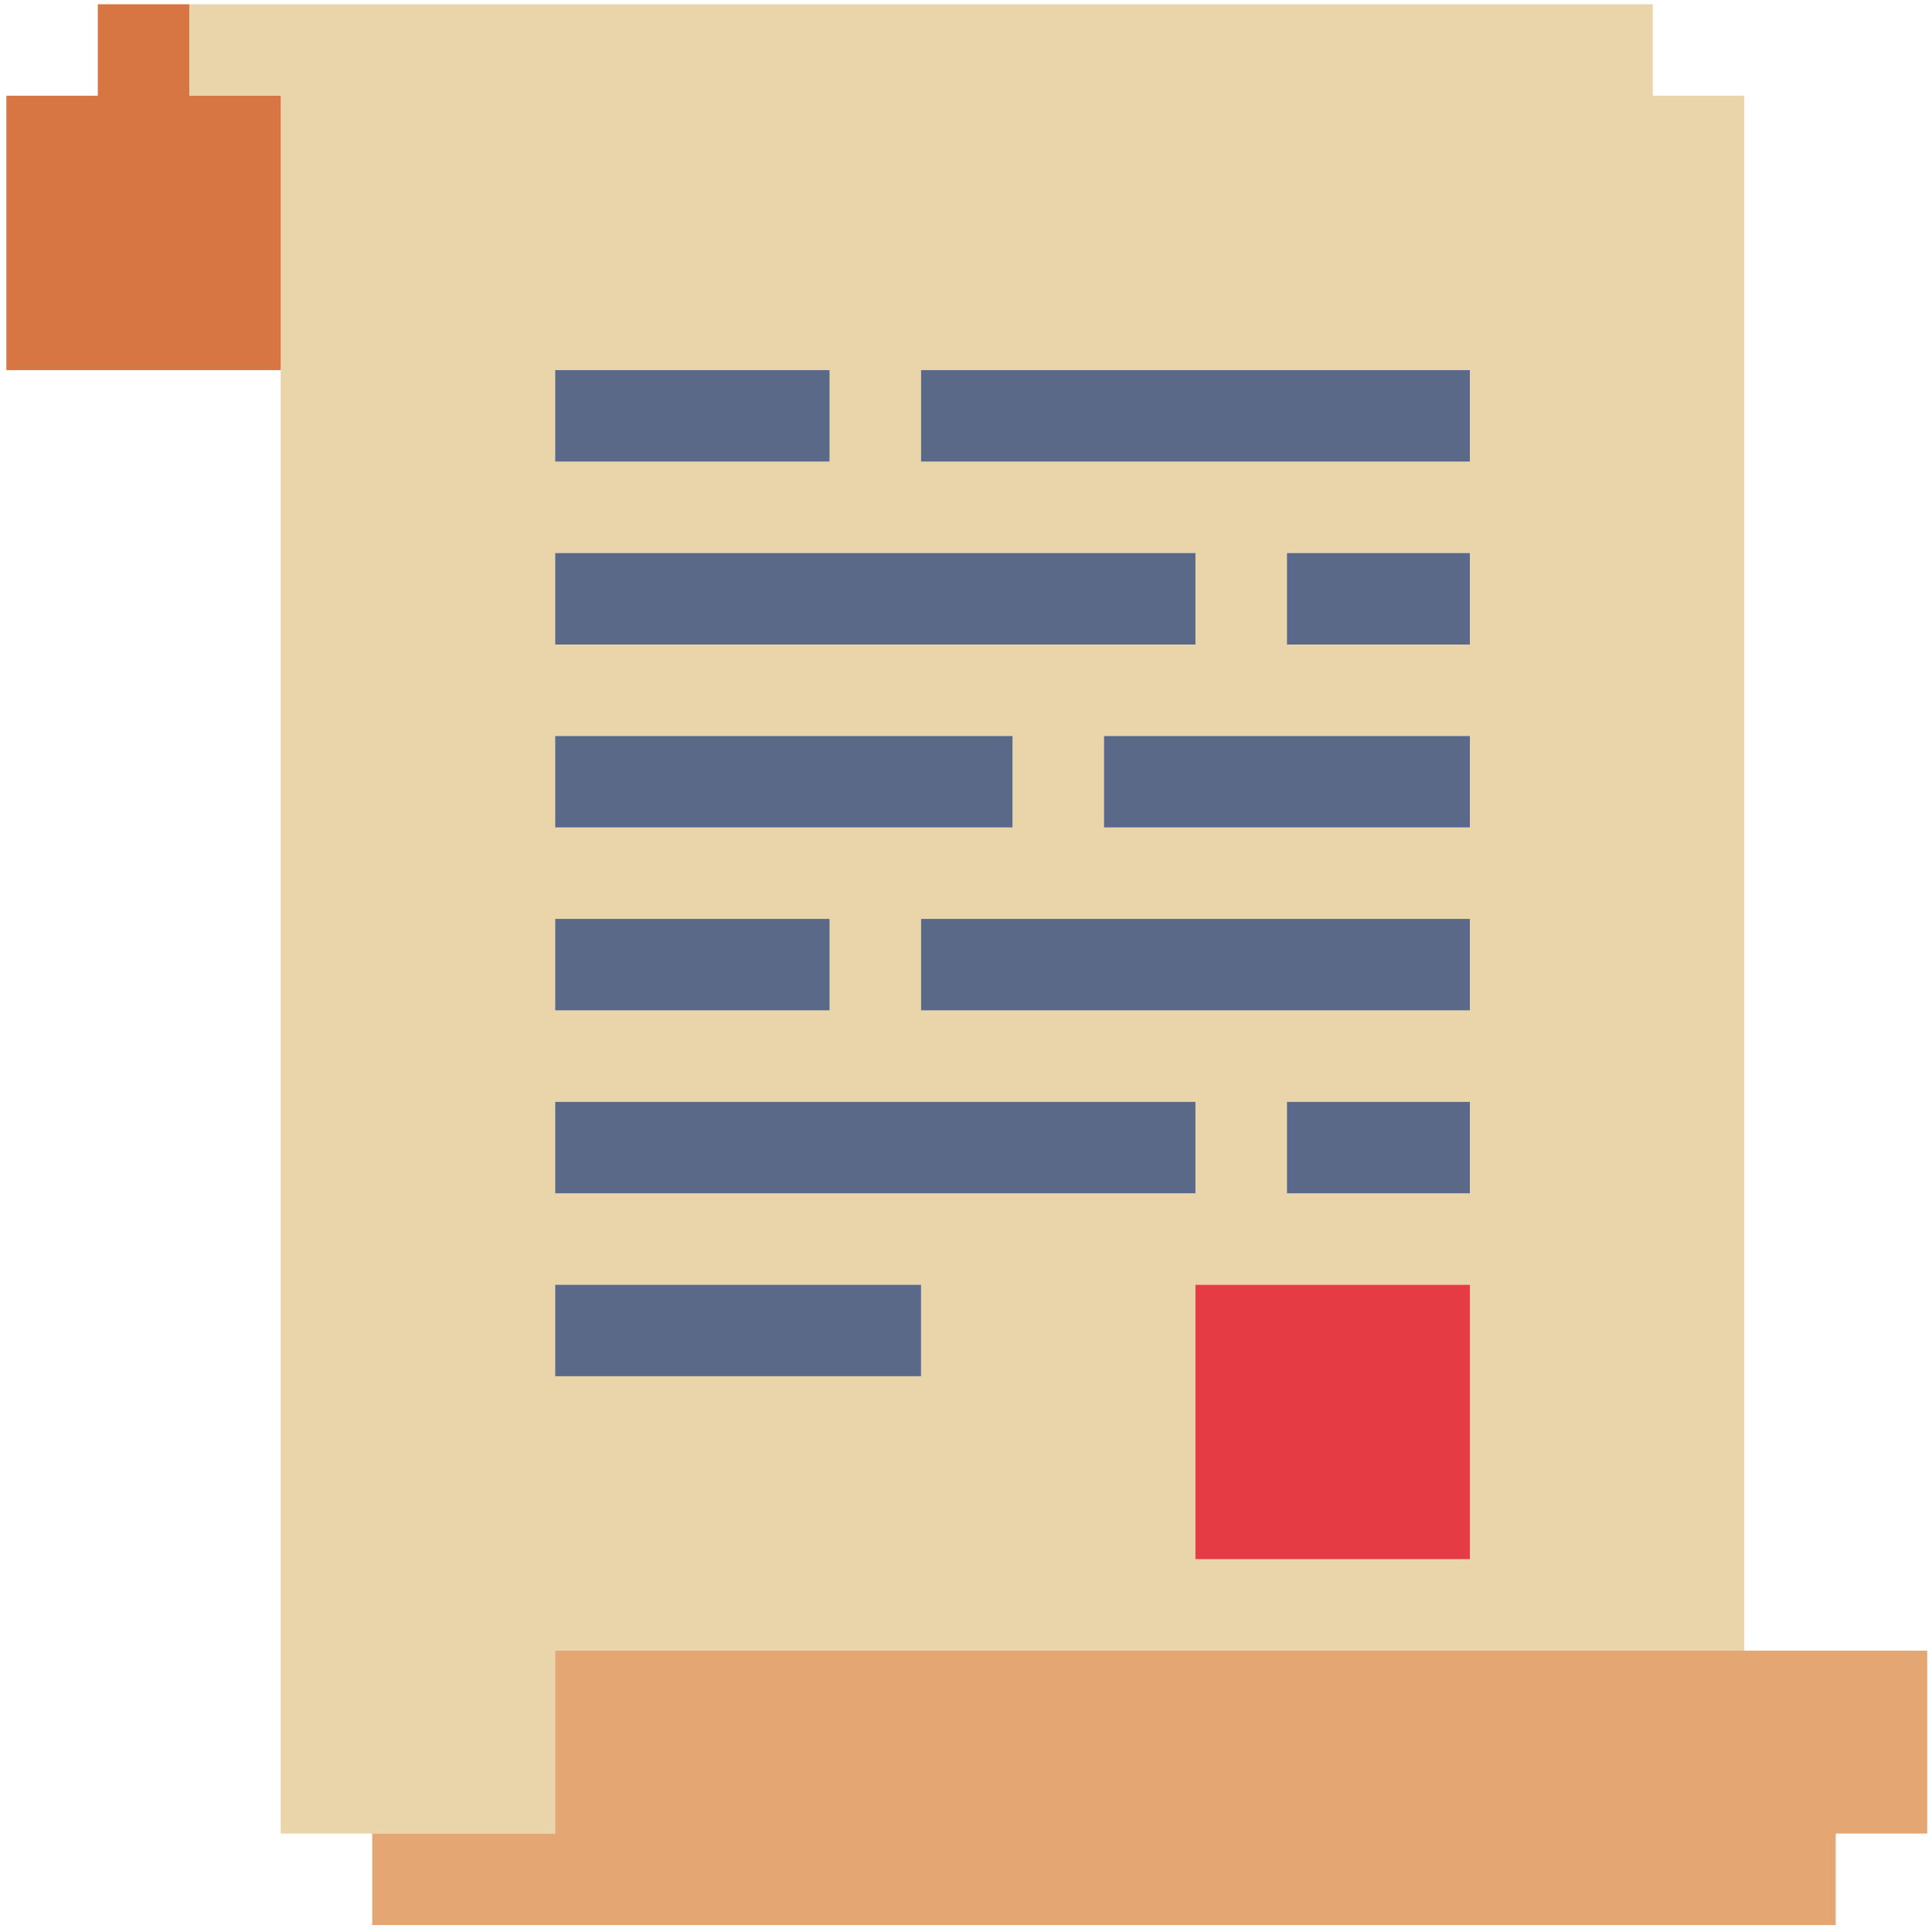
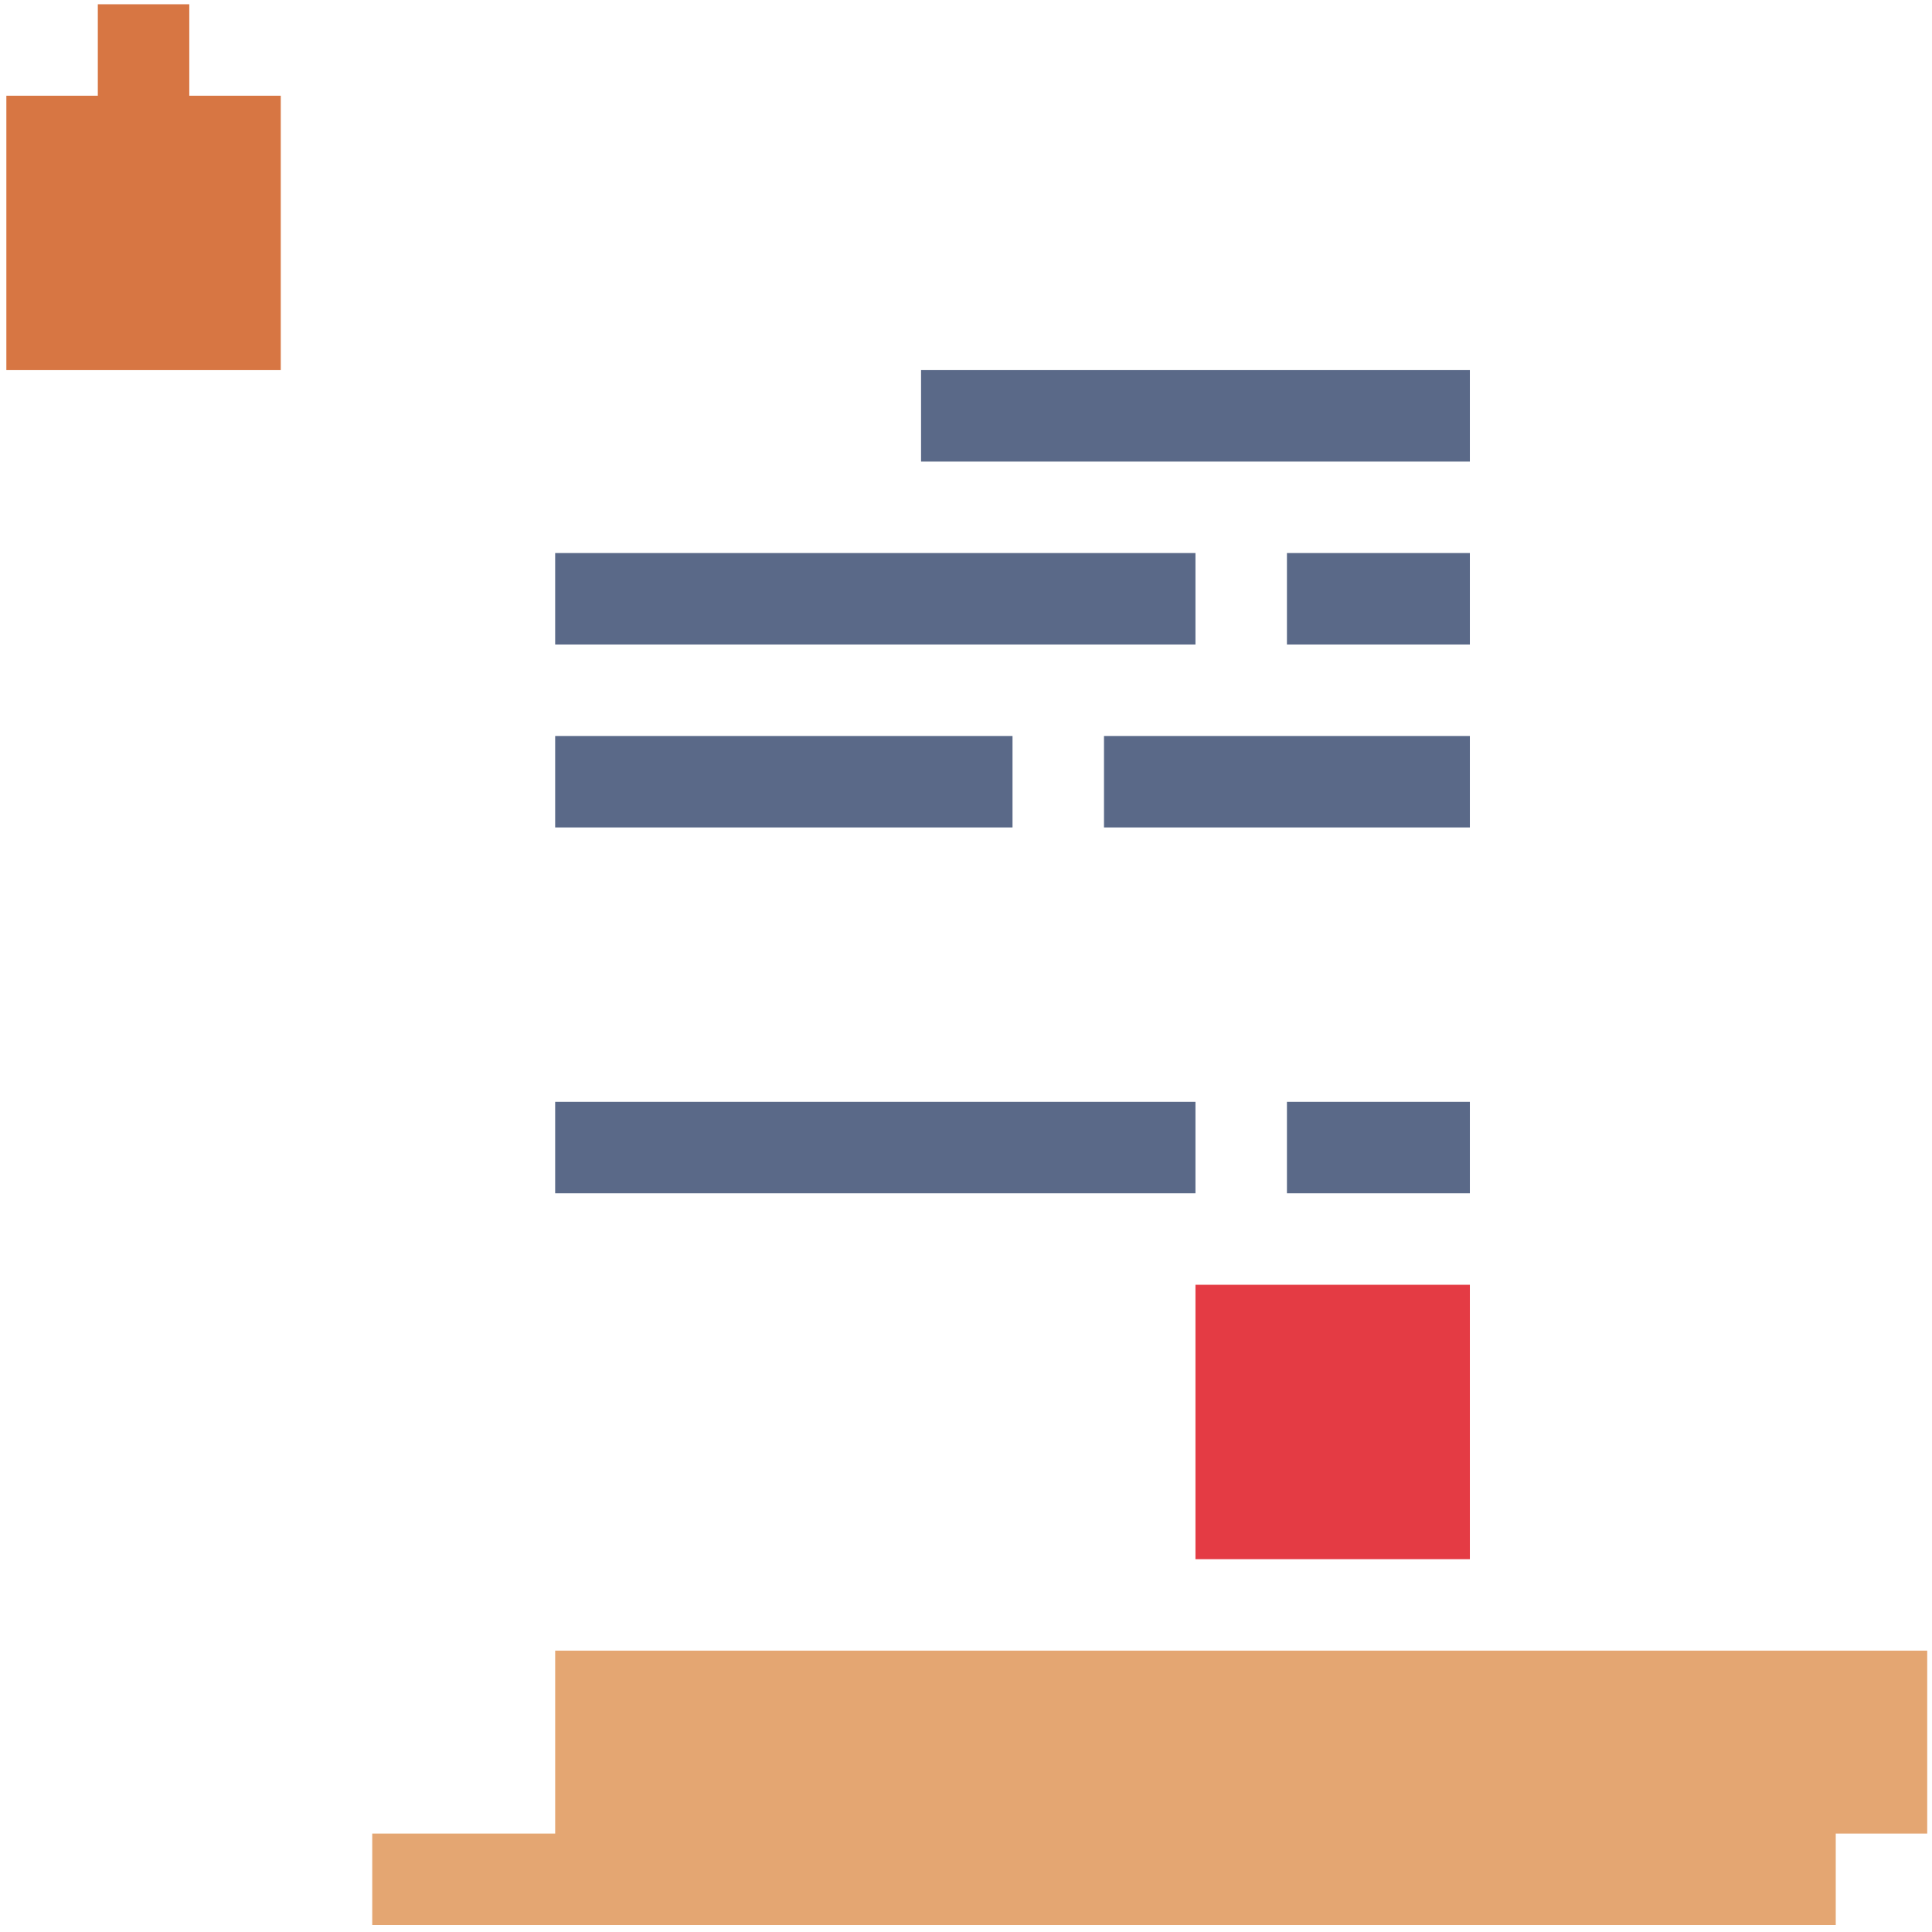
<svg xmlns="http://www.w3.org/2000/svg" viewBox="0 0 156 156" fill="none">
-   <path d="M133.457 0.344H15.284V7.729H22.67V148.052H44.827V133.281H140.843V7.729H133.457V0.344ZM118.685 37.271H74.371V29.885H118.685V37.271ZM118.685 52.042H103.914V44.656H118.685V52.042ZM118.685 66.812H89.142V59.427H118.685V66.812ZM118.685 81.583H74.371V74.198H118.685V81.583ZM44.827 74.198H66.985V81.583H44.827V74.198ZM44.827 59.427H81.756V66.812H44.827V59.427ZM44.827 44.656H96.528V52.042H44.827V44.656ZM44.827 29.885H66.985V37.271H44.827V29.885ZM74.371 111.125H44.827V103.74H74.371V111.125ZM44.827 96.354V88.969H96.528V96.354H44.827ZM103.914 88.969H118.685V96.354H103.914V88.969ZM96.528 125.896V103.74H118.685V125.896H96.528Z" fill="#EAD4AA" />
  <path d="M118.685 103.74H96.528V125.896H118.685V103.74Z" fill="#E43B44" />
-   <path d="M74.371 103.74H44.827V111.125H74.371V103.74Z" fill="#5A6988" />
  <path d="M118.685 88.969H103.914V96.354H118.685V88.969Z" fill="#5A6988" />
  <path d="M96.528 88.969H44.827V96.354H96.528V88.969Z" fill="#5A6988" />
-   <path d="M118.685 74.198H74.371V81.583H118.685V74.198Z" fill="#5A6988" />
-   <path d="M66.985 74.198H44.827V81.583H66.985V74.198Z" fill="#5A6988" />
  <path d="M118.685 59.427H89.142V66.812H118.685V59.427Z" fill="#5A6988" />
  <path d="M81.756 59.427H44.827V66.812H81.756V59.427Z" fill="#5A6988" />
  <path d="M118.685 44.656H103.914V52.042H118.685V44.656Z" fill="#5A6988" />
  <path d="M96.528 44.656H44.827V52.042H96.528V44.656Z" fill="#5A6988" />
  <path d="M118.685 29.885H74.371V37.271H118.685V29.885Z" fill="#5A6988" />
-   <path d="M66.985 29.885H44.827V37.271H66.985V29.885Z" fill="#5A6988" />
  <path d="M22.67 7.729H15.284V0.344H7.898V7.729H0.513V29.885H22.67V7.729Z" fill="#D77643" />
  <path d="M44.828 133.281V148.052H30.056V155.438H148.228V148.052H155.614V133.281H44.828Z" fill="#E4A672" />
</svg>